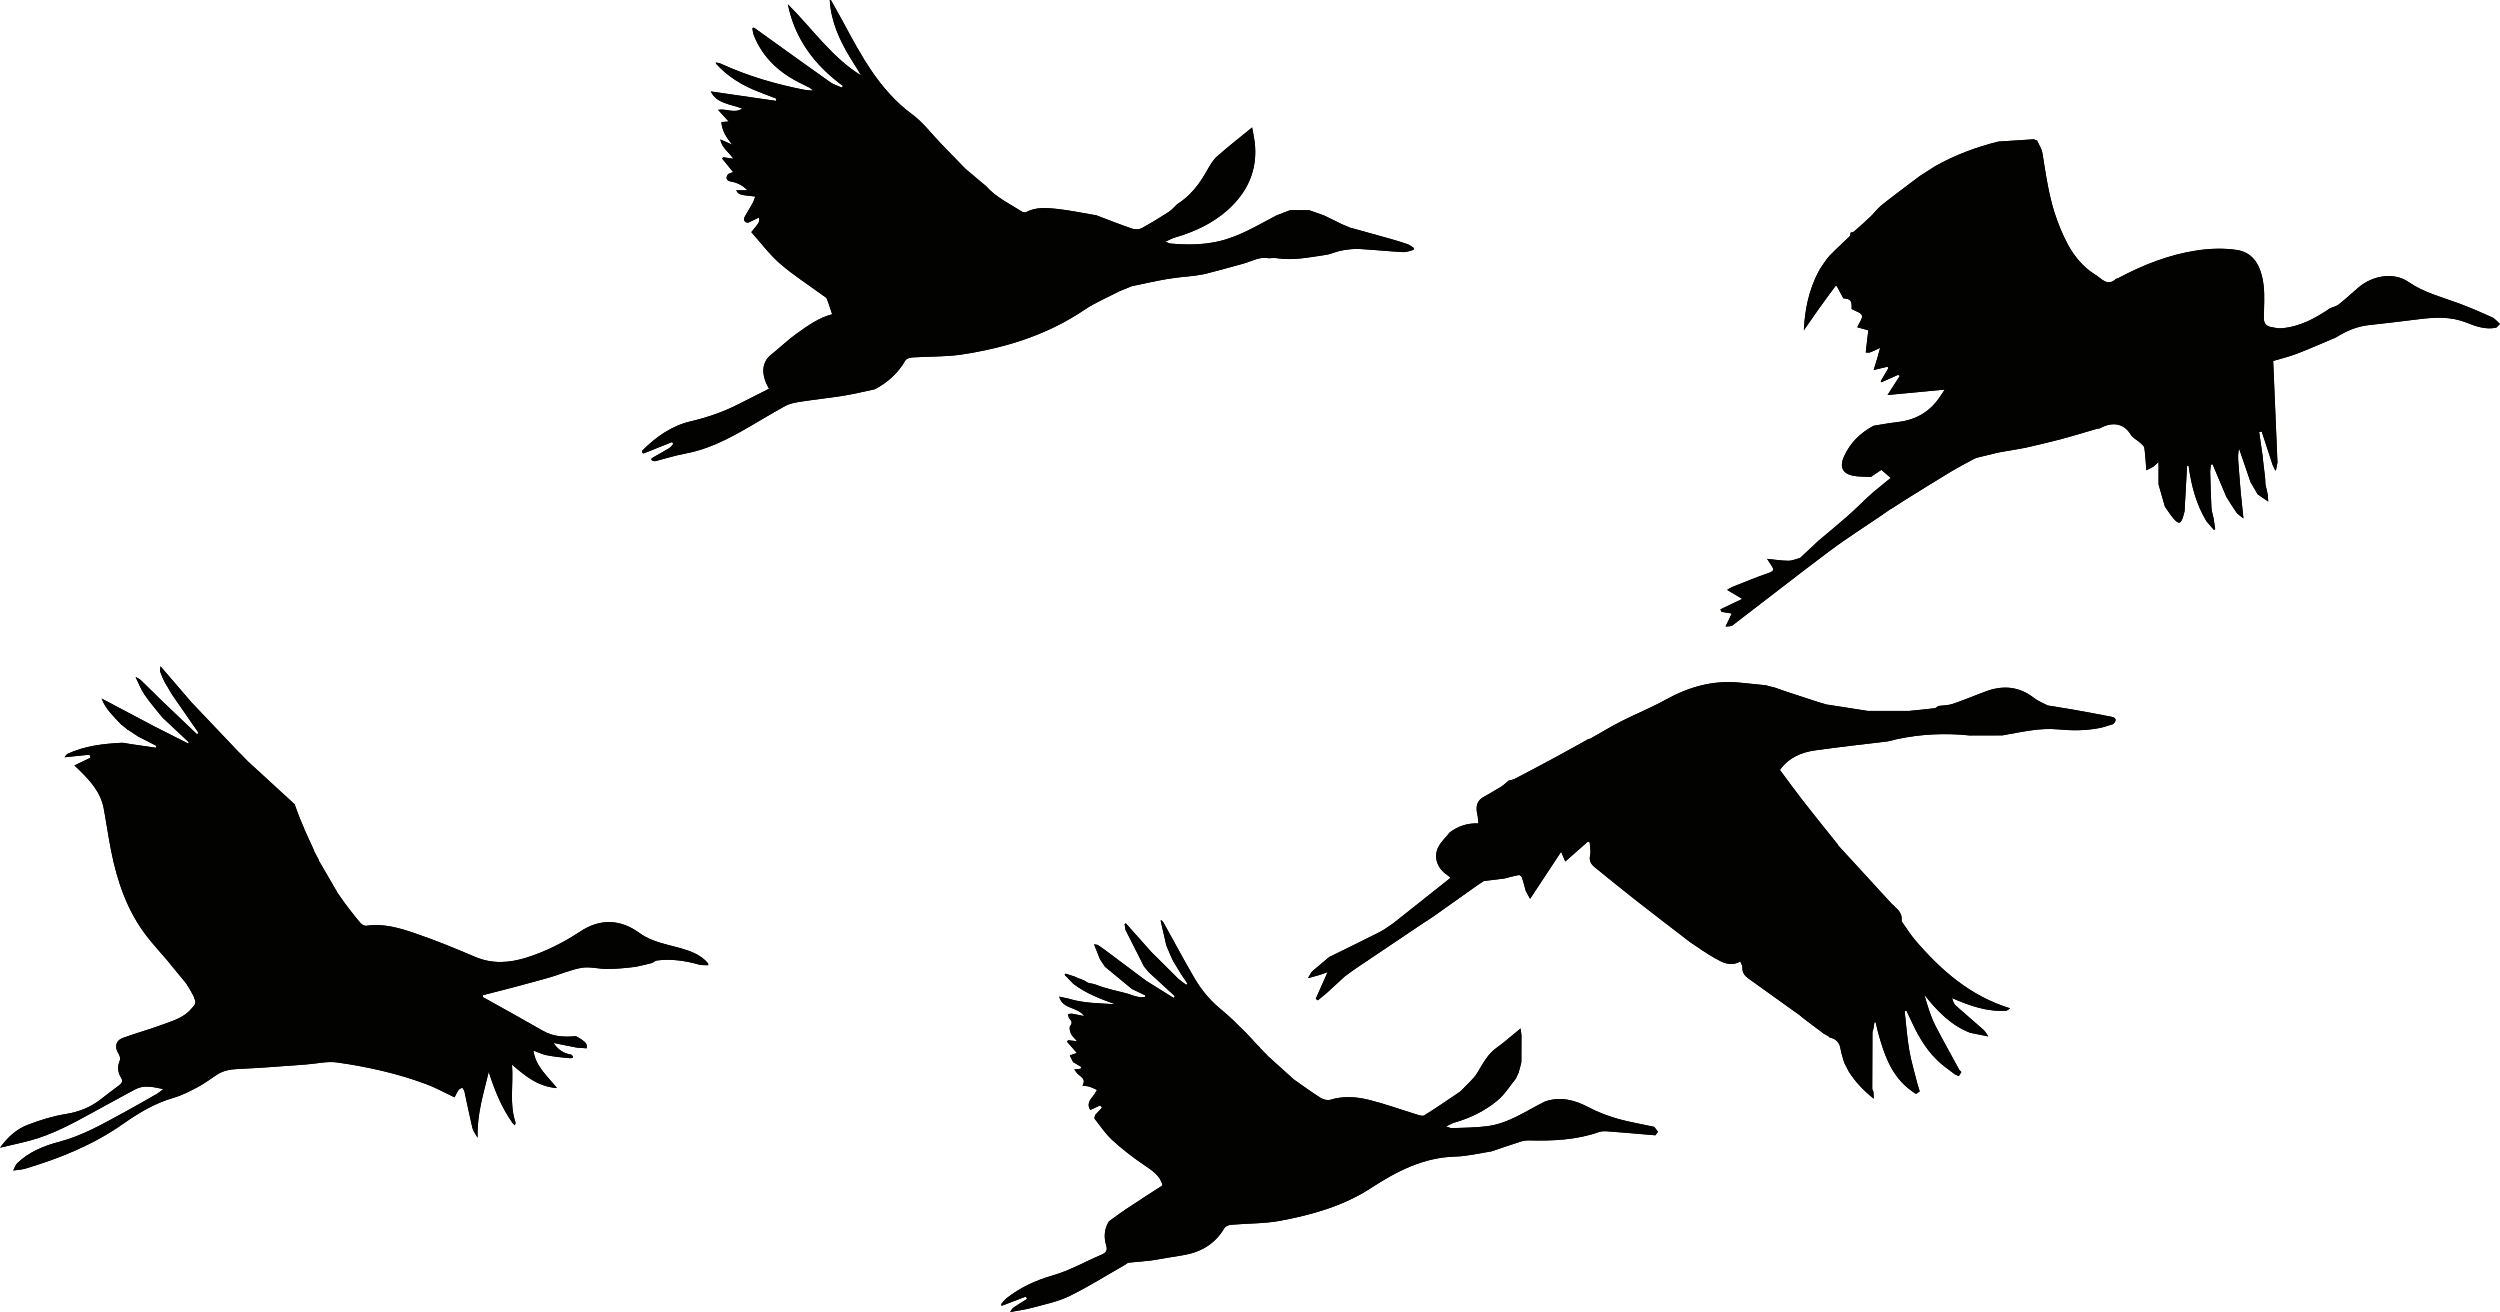
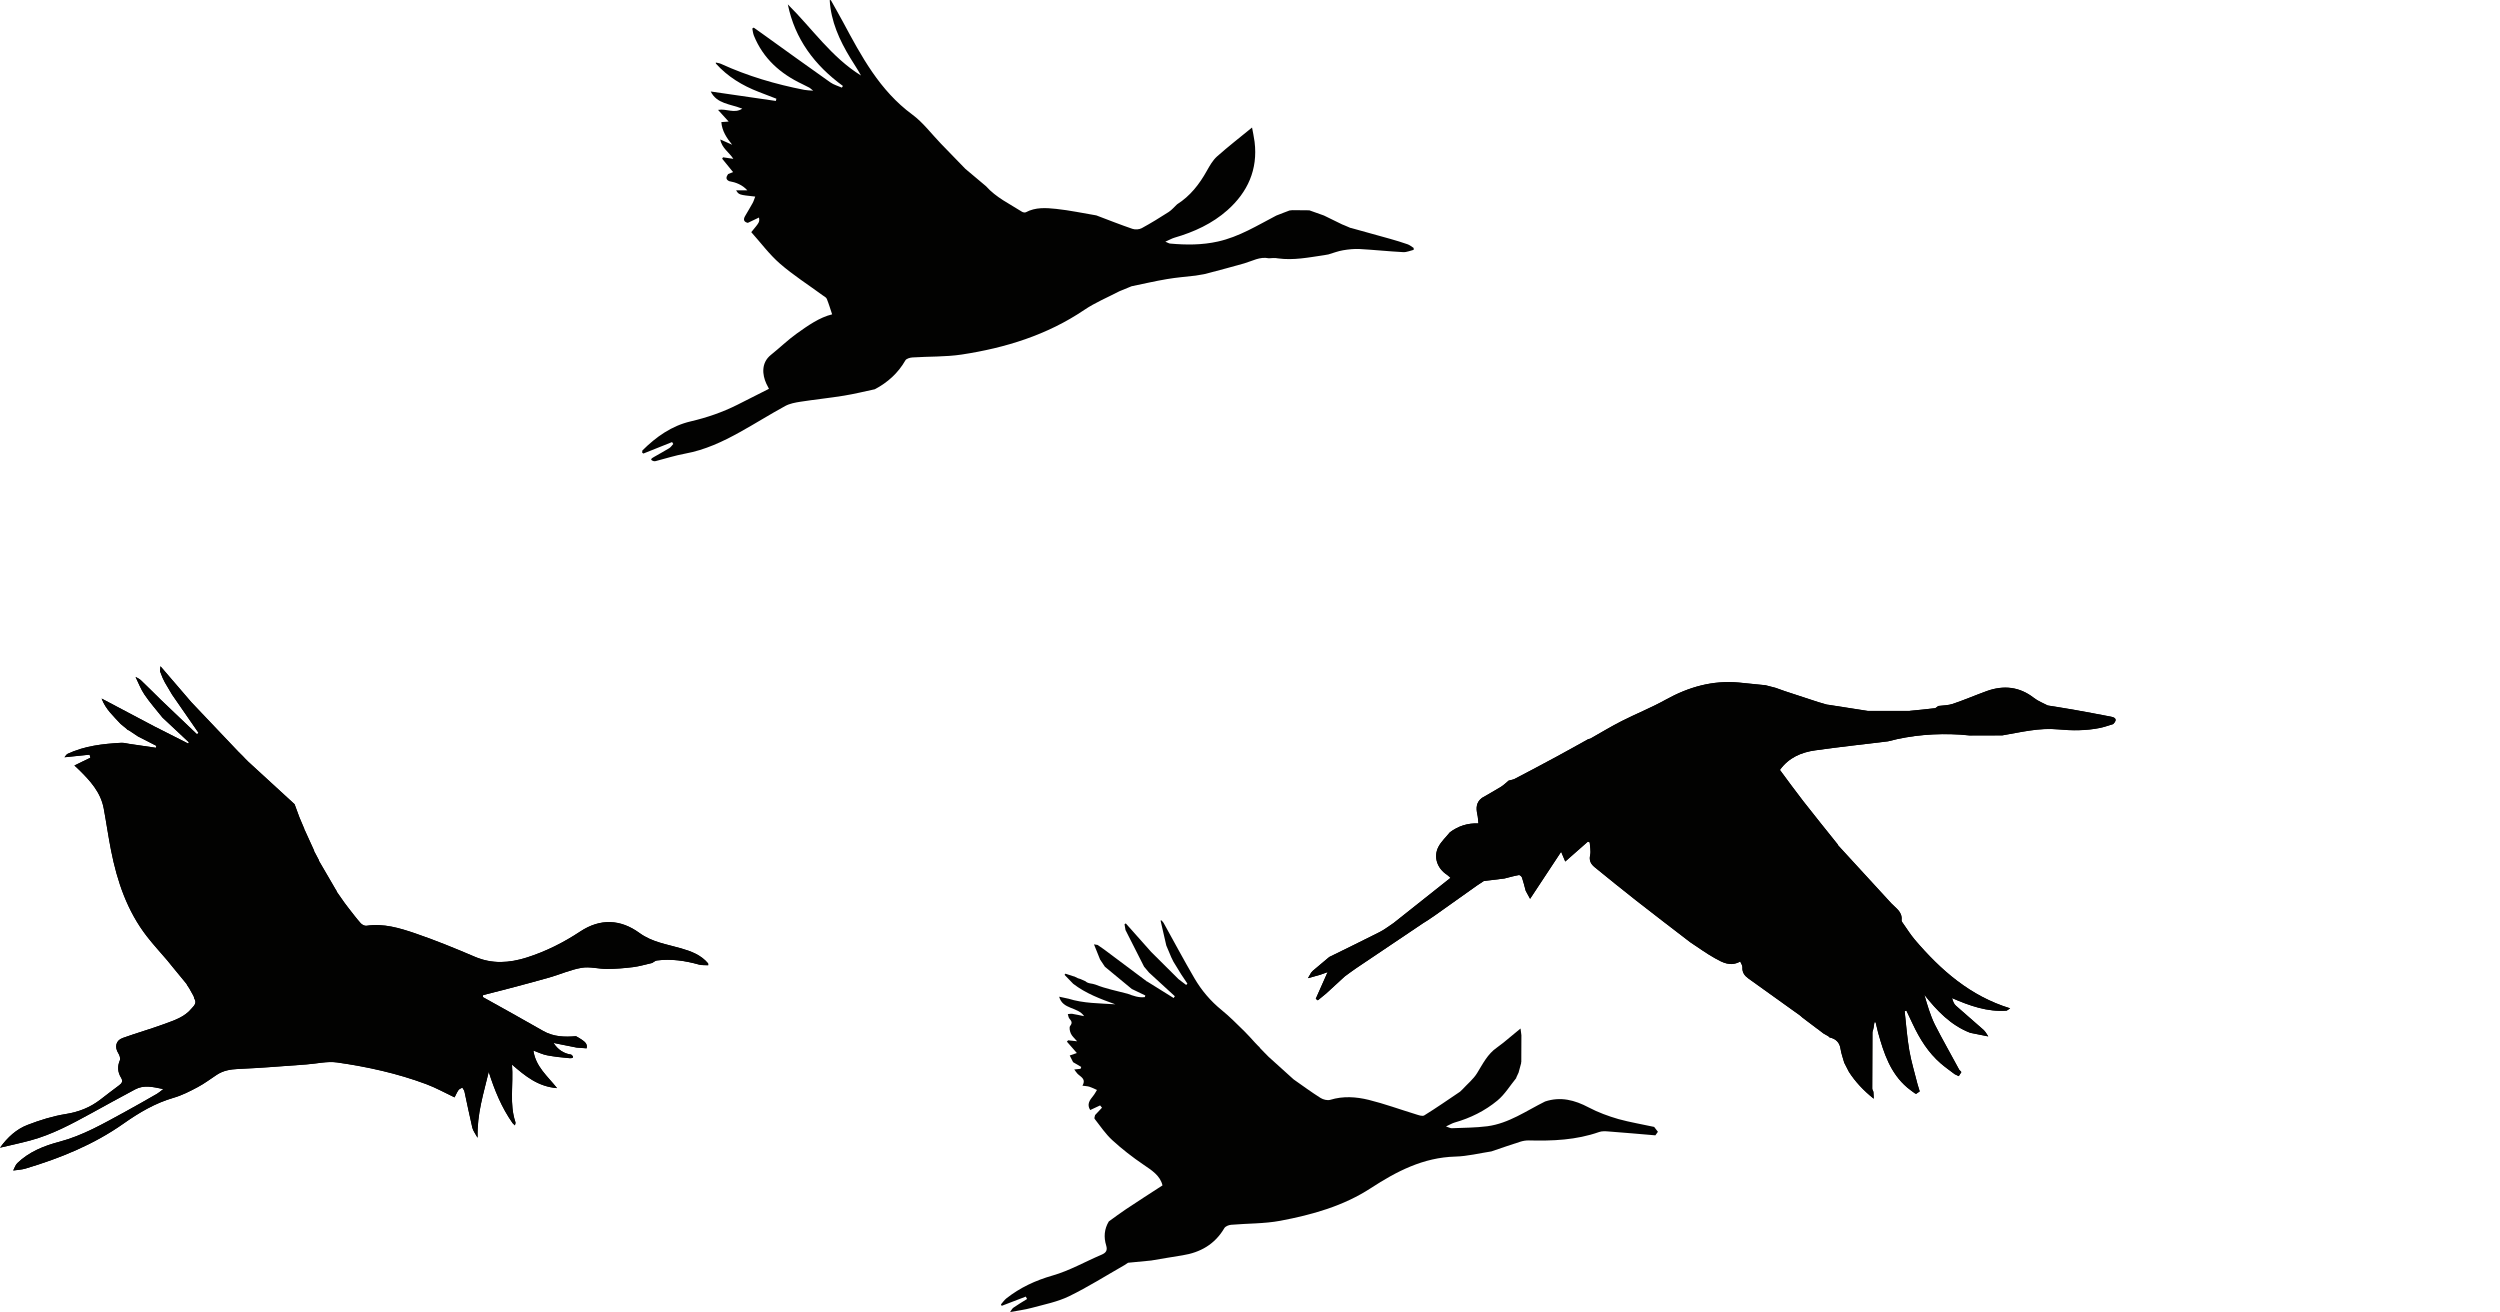
<svg xmlns="http://www.w3.org/2000/svg" height="2581.6" preserveAspectRatio="xMidYMid meet" version="1.0" viewBox="81.0 593.6 4919.0 2581.6" width="4919.0" zoomAndPan="magnify">
  <g fill="#020201" id="change1_1">
    <path d="M3935.8,2698.5c1.4,1.5,2.9,3.1,4.3,4.6c-1.7,2.7-3.4,5.3-5.1,8c-2.7-1.3-5.4-2.6-8.1-3.9 c-9.1-7-18.5-13.5-27.2-21c-24.9-21.5-41.7-48.8-55.5-78.2c-4.1-8.6-8.2-17.2-12.2-25.8c-1.2,0.4-2.3,0.8-3.5,1.1 c2.9,25.7,4.7,51.7,9.1,77.1c3.9,22.5,10.7,44.4,16.2,66.6c1.4,4.7,2.9,9.4,4.3,14.1c-2.3,1.6-4.6,3.2-6.9,4.8 c-0.5-0.5-1-0.7-1.7-0.4c-5.3-4-10.8-7.6-15.8-11.9c-33.4-28.4-46.2-67.9-57.4-108.1c-1.6-6.8-3.3-13.6-4.9-20.4 c-0.8,0-1.6,0-2.4,0c-0.6,3.7-1.1,7.4-1.7,11.1c-0.6,0.4-0.6,0.9-0.2,1.4c-0.7,2.6-2,5.3-2,7.9c-0.3,36.7-0.4,73.3-0.4,110 c0,2.1,1.5,4.3,2.3,6.4c0.2,3.7,0.4,7.5,0.7,13.6c-20.1-16.1-36-33-48.8-52.8c-3.1-6.1-6.3-12.2-9.4-18.3l-0.2-0.9 c-2.4-8.7-5.6-17.2-6.9-26c-1.7-11.9-8.5-19.8-21.6-22.6c-0.8-0.8-1.7-1.6-2.5-2.4c-3.1-1.8-6.2-3.6-9.4-5.3 c-3.4-2.6-6.8-5.2-10.2-7.8c-0.1-0.7-0.6-0.9-1.2-0.8c-9.9-7.5-19.8-15-29.8-22.5c-1.8-1.5-3.4-3.2-5.3-4.6 c-33.7-24.1-67.5-48.2-101.1-72.4c-7.4-5.3-12.7-11.9-12-22.2c0.2-3.6-2.7-7.5-4.3-11.4c-19.3,10.8-34.9,1.8-49.5-6.3 c-17-9.4-32.7-21-49-31.7c-35.5-27.3-71.1-54.4-106.3-82c-27.4-21.5-54.4-43.4-81.4-65.4c-7.5-6.1-11.6-13-9.1-23.9 c1.8-7.9-0.4-16.7-0.9-25.1c-1.2-0.5-2.4-1-3.6-1.5c-14.7,13-29.4,25.9-44.5,39.2c-2.4-5.6-4.5-10.7-8.1-19.2 c-21.7,32.8-41.4,62.7-61.1,92.6c-3-5.5-5.8-10.7-8.6-15.8c-2.4-8.7-4.4-17.5-7.3-26c-0.7-2.2-4.3-5.3-6-5 c-9.6,1.7-19.1,4.4-28.6,6.8l-0.9,0.1c-13.2,1.6-26.4,3.2-39.6,4.8c-4.6,3.1-9.3,6-13.9,9.2c-27.3,19.3-54.5,38.7-81.8,58.1l0,0 c-4.9,3.3-9.8,6.6-14.7,10c-3,1.9-6.1,3.7-9.1,5.7c-44,29.6-88.1,59.1-132,88.8c-7.6,5.1-14.8,10.7-22.2,16 c-12.2,11.2-24.4,22.5-36.7,33.7c-5.4,4.4-10.9,8.9-16.3,13.3c-1.3-1-2.7-2-4-3c7.6-17,15.1-33.9,23.4-52.6 c-6.2,2.2-10.8,4.1-15.6,5.6c-7.7,2.3-15.5,4.3-23.2,6.4c1.6-2.7,3.2-5.4,4.8-8.1l0.6-0.5c0,0-0.2-0.8-0.2-0.8 c0.9-1.1,1.8-2.2,2.8-3.3c0.6-0.7,1.3-1.4,1.9-2c10.7-9,21.3-17.9,32-26.9c33-16.3,66.2-32.3,99-49c9.8-5,18.6-11.9,27.8-18 c37-29.4,74.1-58.8,111.9-88.8c-3.9-3.4-5.2-4.8-6.8-5.9c-19.3-12.4-27.3-35-17.2-54.8c5.5-10.7,15-19.3,22.7-28.9 c16.4-12.2,34.9-18.4,56.2-17.4c-0.8-6.9-0.9-12.6-2.2-18c-2.8-12.5-2.2-23.7,9-32.2c12.6-7.3,25.3-14.4,37.7-22 c5.4-3.4,10-8,14.9-12.1c4-1.1,8.3-1.6,11.9-3.4c27.4-14.3,54.8-28.8,82-43.5c21.1-11.4,41.9-23.1,62.8-34.7 c1.5-0.4,3.1-0.5,4.4-1.2c20.4-11.5,40.4-23.7,61.3-34.3c28.6-14.5,58.5-26.4,86.5-42c45.2-25.1,92.5-38.6,144.3-33.8 c17.5,1.6,34.9,3.5,52.4,5.3l-0.1,0c6.5,1.7,12.9,3.3,19.4,5c6.3,2.2,12.5,4.6,18.9,6.7c22.5,7.4,45.1,14.8,67.7,22.2l0-0.1 c4.9,1.4,9.8,2.9,14.7,4.3c1.3,0.2,2.7,0.3,4,0.5c25.4,4,50.9,7.9,76.3,11.9c27.5,0,55.1,0,82.6,0l0.7-0.2 c16.2-1.6,32.5-3.1,48.7-5.1c2.4-0.3,4.5-2.9,6.7-4.4c9.6-1.3,19.8-1.1,28.8-4.2c22.5-7.6,44.3-17,66.6-25.1 c33.4-12,64.6-8.8,93.3,13.7c7.9,6.2,17.8,9.8,26.8,14.6c16.9,2.8,33.9,5.3,50.8,8.3c24.7,4.4,49.4,9.1,74,13.8 c10.7,2.1,11.1,7.4,3.9,14.5c-8.7,2.6-17.4,5.8-26.3,7.6c-27,5.4-54.3,5.4-81.6,2.8c-37.6-3.6-73.7,5.6-110.2,11.8 c-21.5,0-43.1,0.1-64.6,0.1c-6-0.5-11.9-1.2-17.9-1.6c-48.1-2.9-95.7,0.8-142.4,13.2c-47.6,5.8-95.3,11-142.9,17.7 c-27.5,3.8-52.2,14.2-69.8,38.6c15.3,20.6,30.3,41.3,46,61.5c22.3,28.6,45.1,56.7,67.7,85c0.3,0.7,0.5,1.5,1,2.1 c34.9,38.1,69.8,76.1,104.7,114.1c8.9,9.6,21.9,16.5,20,32.9c-0.3,2.3,2.1,5.1,3.7,7.4c7.4,10.5,14.2,21.4,22.4,31.1 c51.3,60.1,109.3,111.1,187.6,135c-2.5,1.6-4.7,3-6.8,4.5c-38.1,2.9-72.9-9.7-107.6-24.7c1.8,6.2,3.7,11.5,7.4,14.8 c18,16.2,36.6,31.7,54.6,47.8c3.8,3.4,6.3,8.5,9.3,12.8c-11.8-2.4-23.7-4.8-35.5-7.1c-38.3-14.8-65.3-43.4-90.3-74.9 c5.9,20.4,11.7,40.3,20.6,58.6C3903,2639.5,3919.9,2668.8,3935.8,2698.5z" />
    <path d="M395.8,1914.5c0.2-2.7,0.5-5.4,0.8-9.9c21,24.5,40.9,47.7,60.8,70.8c30.8,32.4,61.6,64.8,92.3,97.2 c2.9,2.9,5.9,5.8,8.9,8.8c3.6,3.7,7,7.7,10.9,11.2c30.3,27.9,60.6,55.7,91,83.5c3.2,8.6,6.4,17.2,9.5,25.8 c3.2,7.6,6.4,15.2,9.7,22.9l-0.3,0.7c0,0,0.6,0.4,0.6,0.4c6.3,13.9,12.7,27.8,19,41.7c-0.3,0.7-0.2,1.3,0.4,1.7 c3.1,5.8,6.1,11.6,9.2,17.4c-0.3,0.8-0.1,1.4,0.5,1.9c10.9,18.7,21.7,37.3,32.6,56c0,0,0-0.2,0-0.2c0.6,1,1.2,2.1,1.8,3.1 c0,0-0.1,0.7-0.1,0.7c4.7,6.7,9.3,13.3,14,20c0.6,0.8,1.2,1.7,1.8,2.5c2.5,3.3,4.9,6.6,7.4,9.8c7.9,10,15.5,20.3,24,29.8 c2.6,2.9,7.9,5.6,11.4,5c33.7-5.1,65.3,4.5,96.1,15c39.5,13.5,78.3,29.4,116.7,45.8c34.4,14.8,68,12.6,102.7,1.6 c37.6-12,72.2-29.4,105-51.1c39.5-26.1,79.2-24.3,116.6,2.9c24.9,18.1,53.8,22.1,81.8,30.2c20.1,5.8,39.4,13,53.3,29.7 c0.1,1.2,0.2,2.3,0.2,3.5c-6-0.4-12.4,0.3-18.1-1.3c-27.2-7.6-54.6-11.7-82.8-8.1c-3.4,0.4-6.4,3.3-9.6,5c0,0-0.1,0-0.1,0 c-12.4,2.8-24.7,6.5-37.2,8.1c-16.9,2.1-34,3.5-51.1,3.6c-16.7,0.1-33.9-5-50-2.3c-21.5,3.6-42.1,12.9-63.3,19 c-27.1,7.8-54.5,14.9-81.8,22.2c-16.2,4.3-32.6,8.3-48.9,12.5c-0.2,1.3-0.4,2.6-0.6,4c39.5,22.1,79.2,43.9,118.5,66.5 c20.5,11.8,42.3,12.4,64.8,10.5c3.6,2.1,7.3,4,10.6,6.3c6,4.2,12.5,8.4,10.3,17.5c-6.5-0.5-13.1-1-19.6-1.5 c-15.2-3-30.4-6-45.6-9.1c8.7,13.3,20.1,20.9,34.8,23c7.4,5.7,2,7.4-2.8,7c-15-1.3-30-2.9-44.7-5.7c-8.6-1.6-16.7-5.7-26.9-9.3 c4.7,31.9,27.4,49.8,46.6,73.9c-37.6-3.1-62.2-23.5-88.6-46.3c3,39.8-5.5,77,6.7,113.3c0.6,1.8-0.6,4.2-1,6.3 c-1.5-1.4-2.9-2.9-4.4-4.3c-21.7-30.7-35.7-65.1-47.1-101.1c-9.9,42-23.4,82.8-21.9,129.8c-4.6-8.5-9-13.9-10.4-20.1 c-5.6-23.5-10.2-47.2-15.4-70.8c-0.6-2.8-2.8-5.2-4.2-7.8c-2.6,1.6-6,2.5-7.6,4.8c-3.1,4.5-5.3,9.7-7.7,14.4 c-18.8-8.9-36.8-19-55.9-26.1c-56.6-21.1-115.5-34.1-175.1-42.6c-19.7-2.8-40.5,2.5-60.7,3.9c-44.7,3.2-89.4,7-134.2,8.9 c-15.4,0.7-29.2,3.1-42,11.5c-12.4,8.1-24.2,17.2-37.3,24.1c-15.3,8.2-31.1,16.3-47.7,21.1c-36.4,10.5-68.3,29.5-98.5,50.8 c-58.9,41.5-124.2,67.9-192.5,88.4c-7.9,2.4-16.3,2.7-24.5,3.9c2.7-4.9,4.3-10.8,8.1-14.5c23.1-22.3,52.4-34,82.4-41.9 c46.6-12.3,87.4-36.1,129-58.7c21.4-11.6,42.5-23.8,63.6-35.9c3.5-2,6.6-4.9,12.3-9.2c-20.7-4.3-38.2-8.6-55.3,0.5 c-28.8,15.3-57.4,31.1-86,46.8c-38.8,21.2-77.6,42.3-120.6,53.8c-19,5.1-38.2,9.2-59.4,14.2c15-20.8,32.5-36.5,54.2-44.8 c24.3-9.4,49.7-17.3,75.3-21.4c25.4-4.1,47.5-12.8,67.5-28.1c12.4-9.5,24.7-19.1,37.3-28.4c5.7-4.2,8-8.2,3.8-15 c-6.6-10.8-7.6-22.1-2.3-34.3c1.5-3.5-0.6-9.9-3-13.7c-7.8-12.2-5.1-25.3,8.5-30.1c27-9.7,54.5-17.5,81.4-27.4 c19.6-7.2,40.2-13.5,54.3-30.8c5.4-5.7,10.7-11.4,5-19.8c0,0,0.1,0.1,0.1,0.1c-0.2-0.8-0.4-1.7-0.6-2.5c-0.2-0.7-0.5-1.4-0.7-2.1 c-2.8-5-5.6-9.9-8.3-14.9c0,0,0.1,0.1,0.1,0.1c-1.7-2.6-3.4-5.2-5.2-7.8c0.3-0.7,0.1-1.2-0.6-1.5c-9.4-11.4-18.8-22.8-28.1-34.2 c0,0,0.1,0.1,0.1,0.1c-3.3-4.1-6.7-8.2-10-12.3c-13.2-15.5-27.1-30.5-39.6-46.6c-38.9-50-58.7-108.3-70.8-169.5 c-5.4-27.4-9.3-55.1-14.4-82.5c-5.9-32-26.7-54.7-48.9-76.4c-2.6-2.6-5.4-5-8.8-8.2c11.6-5.6,21.6-10.4,31.5-15.3c-0.5-2-1-4-1.6-6 c-16.5,1.7-32.9,3.4-49.4,5.1c2.1-2.3,3.7-5.6,6.3-6.8c33.3-15.5,69.1-19.6,105.2-21.6c5.3-0.3,10.7,1.4,16,2.1 c17.5,2.6,34.9,5.1,52.4,7.7c0.3-1.3,0.6-2.6,0.9-3.9c-12.1-6.2-24.3-12.4-36.4-18.6c0,0,0.2,0.1,0.2,0.1 c-6.3-4.2-12.7-8.5-19-12.7c0,0,0,0.7,0,0.7c-1-0.8-2-1.6-3.1-2.4c0,0,0.4,0,0.4,0c-4.1-3.4-8.3-6.7-12.4-10.1 c-13.6-15-29.3-28.5-37.5-50c36.4,19.2,70.6,37.3,104.8,55.4c3.3,1.6,6.6,3.2,9.9,4.9c0,0-0.1,0-0.1,0 c18.6,9.4,37.2,18.9,55.8,28.3c0.4-0.9,0.9-1.7,1.3-2.6c-17.3-16.2-34.7-32.5-52-48.7c-11.9-15-24.6-29.3-35.3-45.1 c-7.3-10.6-11.8-23.1-17.6-34.8c3.5,2.1,7.4,3.7,10.3,6.4c13.3,12.7,26.4,25.8,39.5,38.7c23.7,22.6,47.4,45.2,71.1,67.8 c1-1,2-1.9,3-2.9c-17.3-25-34.6-50-51.9-75c-4.7-8-9.5-16-14.2-24c0,0,0,0.1,0,0c-1.6-3.2-3.2-6.5-4.8-9.7c0,0,0.1,0,0.1,0 C399.2,1922.8,397.5,1918.7,395.8,1914.5z" />
-     <path d="M4999.8,1231.1c-2.4,2.4-4.7,4.8-7.1,7.2c-21.1,4.6-40.7-2.7-59.4-10.1c-31.2-12.3-62.5-10.3-94.4-6.3 c-32.5,4.1-65.1,7.9-97.6,11.5c-23.5,2.6-44.4,11.8-64.2,24.2c-25.3,10.6-50.3,21.8-75.9,31.7c-15.5,6-31.7,9.8-47.6,14.6 c2.7,65.2,5.6,132.5,8.4,199.7c-1,5.4-2.1,10.8-3.1,16.2c-0.6-0.7-1.3-1.3-1.9-2c-1.5-3.2-3.1-6.5-4.6-9.7c0,0,0.1,0.1,0.1,0.1 c-7.1-21.8-14.2-43.6-21.4-65.4c-1.7,0.3-3.4,0.7-5.1,1c2.4,16.6,4.8,33.2,7.2,49.8c0.1,1.6,0.2,3.3,0.3,4.9 c1.4,12.2,2.9,24.3,4.3,36.5c0.2,3.9,0.4,7.8,0.5,11.7c1.4,6,2.8,11.9,4.1,17.9l-0.2,0.8c0,0,0.6,0.6,0.6,0.6 c0.4,4.9,0.7,9.7,1.1,14.6c-6.9-4.8-13.9-9.6-20.8-14.3c-4.7-8.1-9.4-16.2-14.2-24.4c0,0,0.1,0.1,0.1,0.1 c-7.5-22-15.1-44.1-22.6-66.1c-2.3,10.1-2,19.2-1.3,28.3c1.4,19.1,3,38.1,4.5,57.2c1.7,16.2,3.4,32.4,5.5,52.4 c-6.2-5.2-11-8-13.9-12c-7.1-10-13.3-20.5-19.9-30.9c-8.9-21.2-17.8-42.5-26.8-63.7c-1.2,0.3-2.3,0.5-3.5,0.8 c-0.5,5.4-1.5,10.9-1.3,16.3c0.6,22.8,1.2,45.7,2.4,68.5c0.4,6.9,2.8,13.8,4.2,20.7c1.1,7.1,2.1,14.3,3.2,21.4 c-0.9,0.5-1.7,1-2.6,1.4c-4.9-5.7-9.8-11.5-14.7-17.2c-20.1-33.5-29.9-70.7-35-109.4c-1,0.3-2.1,0.7-3.1,1 c-1.6,29.7-3.3,59.5-4.9,89.2c-0.9,3.5-1.8,6.9-2.8,10.3c-4.5,14.5-8.6,15.6-18.8,3.8c-6.4-7.4-11.5-15.9-17.2-23.9 c0,0,0.1,0.1,0.1,0.1c-4.1-14.4-8.2-28.9-12.4-43.3c0-14.1,0-28.3,0-44.2c-4.2,3.8-7,6.4-9.9,9c-4.2,2.2-8.5,4.4-14.1,7.4 c-1.3-16.2-2-30.2-3.9-44c-0.5-3.7-4.9-7.2-8.1-10.1c-6.1-5.6-14.7-9.4-18.7-16.1c-14.7-24.5-39.1-24.7-60.8-12.4 c-2.7,0.5-5.4,0.8-8,1.5c-22.8,6.6-45.5,13.7-68.4,19.8c-23.4,6.2-47,11.4-70.5,17c-17.6,3.1-35.1,6.1-52.7,9.2 c-13.2,3.2-26.3,6.4-39.5,9.6l-0.1,0c-2.6,0.8-5.3,1.3-7.6,2.6c-16.2,8.8-32.6,17.3-48.4,26.8c-31.1,18.7-61.8,38.1-92.7,57.2 c-7.5,4.9-15,9.8-22.5,14.7c-0.7-0.3-1.2-0.1-1.5,0.5c-6.6,4.6-13.2,9.2-19.9,13.8l0.2-0.2c-33.4,22.8-67.7,44.5-100,68.7 c-64.3,48.2-127.4,97.8-191.3,146.5c-3.2,2.4-8.9,1.6-13.5,2.3c3.8-8.1,7.6-16.2,12.1-25.7c-8.4-1.3-14.2-2.2-20-3.1 c-0.8-1.7-1.6-3.4-2.4-5c13.6-6.5,27.1-12.9,43.1-20.6c-11.4-6.8-20.1-12-29.8-17.7c3.5-2,6.3-4.2,9.5-5.5 c24.3-9.6,48.5-19.7,73.2-28.2c9.3-3.2,9.5-6.6,5-13.5c-2.7-4-5.3-8-9.1-13.9c15.9,1.6,28.9,3.8,42,3.8c7.7,0,15.3-3.6,23-5.6 c12-11.2,24-22.4,35.9-33.6c19.2-16.2,38.6-32.1,57.4-48.6c13.1-11.5,25.5-23.9,38.2-35.9c4.3-3.9,8.6-7.7,12.9-11.6 c11.3-9.3,22.6-18.6,33.9-27.8c-6.8-5.8-12.3-10.5-18.4-15.8c-6.5,4.4-13.6,9.1-20.6,13.8c-12.1-0.7-24.5,0.1-36.2-2.5 c-20.6-4.6-25.4-18.1-16.9-37.2c12.2-27.5,32.4-46.8,58.3-60.8c15.2-2.4,30.4-5.4,45.7-7c34.4-3.7,62.4-18.3,82.6-46.7 c4.2-5.9,8.1-12.1,11.8-17.6c-38.1,3.6-74.8,7.1-112.6,10.7c9.2-14.3,16.7-25.8,24.1-37.4c-1.1-0.8-2.1-1.6-3.2-2.4 c-11,4.9-22,9.8-33,14.7c-0.4-0.7-0.9-1.4-1.3-2c5.1-8.6,10.2-17.3,15.2-25.9c-0.6-0.9-1.3-1.8-1.9-2.7c-8.1,1.9-16.2,3.9-27.2,6.5 c2.7-8.7,4.9-15.2,6.8-21.9c1.9-6.6,3.6-13.2,6-21.7c-8.3,3.8-13.9,6.8-19.8,8.9c-2.5,0.9-5.7,0.3-8.5,0.3c0.2-2.4,0.4-4.8,0.7-7.2 c1.5-12.7,3-25.4,4.3-36.5c-9.7-2.7-16.5-4.6-21.7-6c3.9-9,10.9-17.5,9.1-23.3c-1.7-5.5-12.6-8.2-20.3-12.6 c0.8-16.4-1.5-19.8-16.2-21c-4.3-8-8.6-16-13-24.2c-0.7,0.1-2.4-0.1-3,0.6c-11.2,15.2-22.5,30.4-33.4,45.7 c-9.6,13.5-19,27.2-28.4,40.8c2-40.3,9.8-79.2,28.8-115.3c0.6-0.9,1.2-1.7,1.8-2.6c0.3-0.8,0.6-1.6,0.9-2.4 c6.3-8.8,11.8-18.5,19.2-26.4c12.5-13.2,26.3-25.2,39.3-38c1.6-1.6,1.5-5,2.2-7.6c2.2-0.6,5-0.6,6.5-2 c11.1-9.7,22.1-19.4,32.7-29.6c7.2-6.8,13-15.2,20.6-21.4c16.4-13.4,33.5-25.9,50.3-38.8c8.7-6.5,17.3-13,26-19.5 c9.9-6.3,19.7-12.7,29.6-19c39.2-22.2,81.1-37.8,124.8-48.7c23.3-1.5,46.6-3,69.9-4.5c2.1,0.9,4.2,1.7,6.4,2.6 c3.6,8.2,9,16,10.4,24.5c7.3,44.7,13.2,89.8,29.1,132.5c15.7,42.2,35.4,82.4,75.6,107.2c11.7,7.2,23.4,23.8,40.2,7.8 c1.5-0.5,3-0.8,4.4-1.5c48.8-26,100-46.2,154.8-54.4c25.8-3.9,53-4.8,78.7-0.9c30.7,4.6,47.7,28.8,52.5,70.2 c2.4,20.9,0.5,42.3,0.4,63.5c-0.1,9.2,3.6,15.7,12.8,17.6c7.3,1.5,14.9,3.3,22.2,2.7c36-2.9,66.5-19.6,95.6-39.5 c5.6-2.4,12.1-3.7,16.8-7.4c13.2-10.4,25.5-21.8,38.2-32.8c28.1-24.2,69.9-31.5,99.2-11.3c30.9,21.3,65.8,29.7,99.6,42.3 c21.6,8.1,42.8,17.1,63.8,26.7C4989.8,1220.4,4994.5,1226.5,4999.8,1231.1z" />
    <path d="M3335.7,2810.9c2.5,3.2,4.9,6.4,7.4,9.6c-1.7,2.3-3.4,4.6-5,7c-30.6-2.6-61.2-5.3-91.8-7.6 c-6.3-0.5-13.2-1-19,1.1c-44.9,15.8-91.3,17.7-138.2,16.5c-5.4-0.1-11.1,0.8-16.3,2.4c-19.2,6.1-38.2,12.7-57.3,19.2 c-23.7,3.6-47.3,9.6-71.1,10.2c-62.9,1.7-115.6,29.1-166.2,62.1c-54.4,35.4-115.5,52.4-178.1,64.2c-31.6,5.9-64.5,5.1-96.8,7.9 c-4.7,0.4-11.2,3-13.3,6.6c-18.7,31.8-47.1,47.9-82.5,53.5c-20.5,3.2-41,6.8-61.5,10.2c-15.2,1.5-30.4,3-45.5,4.4 c0,0,0.2-0.1,0.2-0.1c-2.4,1.6-4.8,3.2-7.3,4.8c-36.3,20.7-71.7,43.1-109.1,61.3c-22.7,11-48.4,16-73,22.7 c-14,3.8-28.5,5.6-42.8,8.3c2.2-3,3.7-6.7,6.6-8.7c8.7-6.1,17.8-11.4,26.8-17c-0.9-1.6-1.7-3.1-2.6-4.7 c-15.8,6.1-31.6,12.1-47.4,18.2c-0.5-1-1-1.9-1.4-2.9c3.5-3.9,6.5-8.5,10.5-11.7c27.2-21.4,57.3-35.4,91.1-45.1 c33.3-9.5,64.1-27.3,96.2-40.9c8.9-3.8,12.2-8.4,9.2-18.3c-5-16.2-3.8-32.3,5.2-47.2c11.2-8,22.2-16.4,33.7-24 c23.9-15.9,47.9-31.4,71.9-46.9c-4.3-19-20.7-29.5-37.5-40.9c-21.4-14.5-42.1-30.6-61.1-48c-13.4-12.2-23.7-27.8-35-42.2 c-1-1.3,0.6-4.8,1-7.3c4.5-4.8,9.1-9.6,13.6-14.5c-1.2-1.5-2.4-3-3.7-4.5c-6.5,3-13,6.1-19.5,9.1c-7.1-11.2-1.1-19.4,5.8-27.8 c2.9-3.5,5-7.7,7.5-11.7c-4.9-2.2-9.7-4.7-14.8-6.3c-3.9-1.3-8.3-1.3-13.8-2.1c7.7-13.6-3.5-17.2-9.7-23.5 c-2.4-2.5-4.3-5.6-6.4-8.4c4.1-0.4,8.2-0.9,12.4-1.3c0.4-1.2,0.8-2.5,1.3-3.7c-5.3-3.1-10.6-6.3-16-9.4c0,0,0,0,0,0 c-2.1-4.2-4.2-8.4-6.6-13.1c5.2-1.8,9.4-3.3,14-4.9c-7-8-13.3-15.2-19.6-22.4c0.8-0.9,1.6-1.7,2.5-2.6c5.3,0.6,10.6,1.1,17.6,1.9 c-4.9-5.8-9.8-9.8-12.2-15c-2.1-4.5-3.8-12.2-1.4-15.2c5-6.4,2.5-9.6-1.5-14.3c-1.9-2.2-2.2-5.9-3.2-8.9c2.9-0.2,6-1,8.8-0.6 c7.8,1.3,15.5,3.1,23.3,4.6c-12.4-18.7-42.2-12.6-49.1-38.3c6.9,1.5,12.3,2.6,17.6,3.8l0.2,0c30.2,9.5,61.5,9.1,92.7,11.2 c-29.4-10.6-58.1-21.3-82.9-40.4l0,0c-5.7-5.9-11.4-11.7-17-17.6c0.6-0.8,1.1-1.5,1.7-2.3c5.1,1.7,10.2,3.4,15.3,5 c0.8,0.2,1.6,0.4,2.4,0.6c2.3,1.1,4.6,2.2,6.9,3.4c1.6,0.5,3.3,1,4.9,1.5c3.3,1.5,6.6,2.9,9.9,4.4c5.4,5.2,13.2,4,19.7,6.6 c20.2,8.2,42.1,12.3,63.3,18c11,4.1,22.1,8.2,33.9,6.6c0.3-1.1,0.6-2.2,0.9-3.2c-8.9-4.3-17.7-8.5-26.6-12.8 c-17.6-14.6-35.3-29.2-52.9-43.7c-3.2-4.8-6.4-9.6-9.6-14.4l0-0.1c-3.8-9.4-7.6-18.9-11.9-29.6c3.5,0.6,5.4,0.9,7.2,1.2 c4.4,3.1,8.8,6.1,13.2,9.2c25.8,19.3,51.6,38.6,77.4,57.9c1.9,1.4,3.8,2.8,5.7,4.2l0.3,0.7l0.8-0.1c17.4,10.8,34.7,21.7,52.1,32.5 c0.8-1.2,1.6-2.3,2.4-3.5c-16.9-15.5-33.9-31-50.8-46.6c-2-2.3-4-4.7-5.9-7c-1.3-1.5-2.5-3-3.8-4.5c-12.2-24.1-24.4-48.1-36.6-72.2 c-0.6-3.8-1.2-7.6-1.9-11.4c0.8-0.5,1.6-1.1,2.5-1.6c16.7,18.7,33.3,37.5,50,56.2c17.8,17.7,35.7,35.4,53.5,53.2l-0.1,0 c5.1,3.9,10.3,7.8,15.4,11.7c0.8-0.9,1.6-1.7,2.4-2.6c-4.2-6.3-8.5-12.7-12.7-19l0.1,0.1c-4.9-8-9.8-16-14.7-24l0,0.1 c-1.6-3.3-3.2-6.5-4.8-9.8l0.1,0.1c-3.2-7.5-6.4-15-9.5-22.5c-3.8-16.4-7.5-32.8-11.3-49.2c0.7,0,1.4-0.1,2.1-0.1 c1.3,1.6,2.6,3.1,3.9,4.7c0,0-0.1-0.1-0.1-0.1c20.2,36.4,39.8,73.2,60.8,109.2c14,23.9,31.7,44.8,53.5,62.5 c15.8,12.8,30,27.4,44.6,41.6c7.4,7.2,14.2,15.1,21.2,22.7c1,1,2,2.1,3,3.1c0.6,0.6,1.1,1.2,1.7,1.8c1,1,2,2,3,3l-0.3-0.6 c0.8,1,1.7,2.1,2.5,3.1c0,0-0.5-0.2-0.5-0.2c1.2,1.2,2.5,2.5,3.7,3.7l0.1,0.1c1.6,1.6,3.1,3.2,4.7,4.9l0,0c3.2,3.2,6.4,6.5,9.6,9.7 l0-0.1c16.1,14.5,32.2,29,48.3,43.6c17.6,12.3,34.9,25.1,53,36.5c5.2,3.3,13.6,5.4,19.2,3.7c25.4-7.8,51-5.9,75.6,0.1 c31.1,7.7,61.4,18.8,92.2,28.2c5.5,1.7,13.2,4.7,17,2.4c24-14.8,47.1-31,70.5-46.7c1.7-1.6,3.3-3.2,5-4.8c0,0,0,0,0,0 c9.6-10.5,21.2-19.8,28.5-31.7c11.3-18.3,20.6-37.6,38.9-50.2l0,0c4.2-3.2,8.5-6.4,12.7-9.6c11-9,21.9-18.1,33.9-28 c0.7,5.6,1.2,9.5,1.7,13.3c-0.1,17.6-0.1,35.3-0.2,52.9c-0.6,0.6-0.7,1.2-0.3,1.9c-1.6,5.9-3.2,11.8-4.8,17.7l-0.1,0.6 c-1.4,2.9-2.7,5.9-4.1,8.8c-0.6,0.6-0.7,1.3-0.5,2.1c-12.3,15-22.6,32.3-37.2,44.4c-24.5,20.3-53.2,34.5-84.2,43.3 c-4.9,1.4-9.5,4.3-17,7.7c6,1.9,8.6,3.6,11.1,3.5c23.5-1,47.1-0.9,70.3-3.9c42.2-5.6,76.6-30.4,113.6-48.7 c30.5-10.1,58.2-2.9,85.8,11.7c18.4,9.7,38.5,17.1,58.5,22.9C3288.2,2801.8,3312.1,2805.7,3335.7,2810.9z" />
    <path d="M2577.5,1101.8c-17.6-3.7-32.4,5.4-48.3,10c-23.1,6.7-46.5,12.7-69.7,18.9c-3.2,0.8-6.3,1.6-9.5,2.4 c-5.5,0.9-11.1,1.9-16.6,2.8c-18.9,2.2-37.9,3.7-56.6,6.9c-23.2,3.9-46.1,9.3-69.2,14c-8,3.3-16,6.5-23.9,9.8 c-23.2,12.1-47.7,22.2-69.3,36.8c-73.3,49.5-155.2,74.7-241.2,87.8c-31.8,4.8-64.5,3.6-96.8,5.7c-4.9,0.3-12,2.3-14,5.8 c-14.4,25.1-34.8,43.4-60.1,56.8c-20.2,4.3-40.3,9.3-60.7,12.6c-28.3,4.6-57,7.5-85.3,11.9c-10.4,1.6-21.4,3.6-30.4,8.5 c-30.1,16.4-59.2,34.8-89.2,51.4c-33.8,18.8-68.7,35.1-107.4,42.2c-19.7,3.6-39,9.8-58.4,14.8c-1,0.1-2.1,0.1-3.1,0.2 c-9.7-2.8-4.6-5.7,0-8.4c10-5.8,20.1-11.2,29.9-17.2c3.2-2,5.4-5.5,8-8.3c-0.8-1.3-1.6-2.5-2.3-3.8c-18.8,7.5-37.7,15.1-56.5,22.6 c-0.8-0.6-1.6-1.2-2.4-1.8c0.1-1.4,0.3-2.8,0.4-4.2c27-26.9,57.7-48.6,95.1-57.3c32.1-7.5,62.6-18,91.9-32.7 c20.5-10.3,41.1-20.7,62.1-31.4c-2.4-4.6-3.9-7.4-5.2-10.2c-7.8-17-10.7-40.8,9.1-56.6c17.2-13.7,33-29.2,50.9-42 c22.1-15.7,44.4-31.6,69.5-37.7c-3.5-10.5-6.5-20.7-10.5-30.5c-1.2-2.9-5.1-4.8-7.9-6.8c-28.2-20.7-57.9-39.6-84.3-62.5 c-20.9-18.2-37.7-41.1-56.4-61.9c16.5-19.9,16.5-19.9,15.2-28.8c-7.3,3.5-14.7,7-22,10.5c-8.2-1.9-9.2-6.7-5.4-13.3 c4.9-8.6,10.2-17,14.9-25.7c2.1-3.8,3.3-8.2,5.1-12.7c-32.1-3.5-32.2-3.5-37.6-12.3c7.5,0,14.8,0,22.1,0 c-10.1-11.1-22.5-15.7-35.9-18.1c-7.5-3.6-5.6-8.6-2-13.9c3-1.2,6.1-2.4,9.8-3.9c-7.6-9.4-14.6-17.9-21.5-26.4 c0.6-0.9,1.2-1.8,1.8-2.7c6.5,1,13,1.9,20.2,3c-8-12.7-22.6-20.8-25.7-38.1c9.2,4.1,16.3,7.3,23.4,10.4 c-11.1-13.7-20-27.3-21.3-44.6c5.2-0.4,9.3-0.6,14.4-1c-6.9-7.6-12.8-14.2-20.9-23c17-3,31.6,7.9,47.7-2.4 c-24-9.5-50.1-9.4-62.1-33.8c43.1,6.3,85.7,12.5,128.2,18.6c0.3-1.5,0.7-2.9,1-4.4c-11.6-4.5-23.1-9-34.7-13.4 c-32.2-12.4-61.1-29.9-84.4-55.8c0.1-0.7,0.1-1.3,0-2c3.4,0.9,7.1,1.2,10.3,2.7c52.4,24,107.3,40.1,163.7,51.1 c4.7,0.9,9.5,0.9,17.5,1.6c-4.5-3.6-5.9-5.1-7.6-6c-4.6-2.5-9.2-4.8-13.9-7c-43.1-20.4-76.8-50.2-95.1-95.2 c-1.8-4.4-2.2-9.4-3.2-14.1c0.9-0.6,1.9-1.2,2.8-1.8c5.4,3.8,10.8,7.6,16.2,11.5c44.8,32.2,89.5,64.5,134.6,96.3 c6.6,4.7,15,6.9,22.6,10.3c0.7-1.1,1.4-2.2,2.1-3.3c-55.6-40.6-94.5-92.2-108.4-160.5c47.7,47.2,85.7,103.9,144,140 c-6.5-12.1-14.2-23.1-21.1-34.6c-21.3-35.1-38.1-71.9-40.5-113.8c0.7,0,1.5,0,2.2,0c7.9,14.2,16.1,28.4,23.8,42.7 c36.3,67.7,72.2,135.1,136.4,182.4c21.3,15.7,37.7,37.9,56.3,57.2c16.1,16.6,32.1,33.1,48.2,49.7c13.6,11.4,27.1,22.8,40.7,34.2 c19.7,22.2,46.3,34.6,70.7,50.2c2,1.3,5.8,2,7.7,1c19.1-10.2,39.7-8.7,59.7-6.6c26.5,2.8,52.6,8.4,78.9,12.8 c23.7,9,47.2,18.3,71.2,26.5c5.3,1.8,13.1,1.3,18-1.3c18.2-9.9,35.9-20.8,53.3-32c6.1-4,11-10,16.4-15c25.9-16.4,43.9-39.6,58.6-66 c5.6-10,11.6-20.6,19.9-28.1c22.3-19.8,45.9-38.1,69-57c1.7,9.4,3.8,18.7,5,28.2c6.7,54.5-13.7,99.1-53.4,134.4 c-29.7,26.4-65.8,43-104.1,54.1c-5.2,1.5-9.9,4.3-18.1,7.9c5.7,2.4,7.4,3.6,9.2,3.7c31.6,2.9,63.1,3,94.3-4 c41.8-9.3,77.6-31.7,114.9-51.1c4.8-1.9,9.6-3.8,14.4-5.6c3.9-1.5,7.7-2.9,11.6-4.4c1-0.1,2-0.2,3-0.3c0.8-0.1,1.5-0.2,2.3-0.3 c11.2,0.1,22.4,0.2,33.6,0.3c9.6,3.4,19.2,6.8,28.7,10.2c12,5.9,24,11.7,36,17.6c1.5,0.6,3,1.2,4.5,1.8c3.4,1.5,6.9,3,10.3,4.4 l0.7,0.6l0.9-0.1c25.8,7.1,51.6,14.2,77.4,21.5c11.8,3.3,23.5,6.9,35,10.9c4.3,1.5,7.9,4.7,11.8,7.2c0,1.2,0,2.4,0,3.7 c-6.9,1.6-13.8,4.9-20.6,4.5c-28.5-1.5-56.8-4.5-85.3-6.1c-10.9-0.6-22.1,0.6-32.9,2.4c-9.6,1.6-19,5.2-28.4,8c0,0,0,0.1,0,0.1 c-3,0.5-6,1.1-9.1,1.6c-30.1,4.4-60,10.5-90.7,6.3C2589.5,1100.6,2583.4,1101.6,2577.5,1101.8z" />
    <path d="M3936,2698.3c1.4,1.5,2.9,3.1,4.3,4.6c-1.7,2.7-3.4,5.3-5.1,8c-2.7-1.3-5.4-2.6-8.1-3.9 c-9.1-7-18.5-13.5-27.2-21c-24.9-21.5-41.7-48.8-55.5-78.2c-4.1-8.6-8.2-17.2-12.2-25.8c-1.2,0.4-2.3,0.8-3.5,1.1 c2.9,25.7,4.7,51.7,9.1,77.1c3.9,22.5,10.7,44.4,16.2,66.6c1.4,4.7,2.9,9.4,4.3,14.1c-2.3,1.6-4.6,3.2-6.9,4.8 c-0.5-0.5-1-0.7-1.7-0.4c-5.3-4-10.8-7.6-15.8-11.9c-33.4-28.4-46.2-67.9-57.4-108.1c-1.6-6.8-3.3-13.6-4.9-20.4 c-0.8,0-1.6,0-2.4,0c-0.6,3.7-1.1,7.4-1.7,11.1c-0.6,0.4-0.6,0.9-0.2,1.4c-0.7,2.6-2,5.3-2,7.9c-0.3,36.7-0.4,73.3-0.4,110 c0,2.1,1.5,4.3,2.3,6.4c0.2,3.7,0.4,7.5,0.7,13.6c-20.1-16.1-36-33-48.8-52.8c-3.1-6.1-6.3-12.2-9.4-18.3l-0.2-0.9 c-2.4-8.7-5.6-17.2-6.9-26c-1.7-11.9-8.5-19.8-21.6-22.6c-0.8-0.8-1.7-1.6-2.5-2.4c-3.1-1.8-6.2-3.6-9.4-5.3 c-3.4-2.6-6.8-5.2-10.2-7.8c-0.1-0.7-0.6-0.9-1.2-0.8c-9.9-7.5-19.8-15-29.8-22.5c-1.8-1.5-3.4-3.2-5.3-4.6 c-33.7-24.1-67.5-48.2-101.1-72.4c-7.4-5.3-12.7-11.9-12-22.2c0.2-3.6-2.7-7.5-4.3-11.4c-19.3,10.8-34.9,1.8-49.5-6.3 c-17-9.4-32.7-21-49-31.7c-35.5-27.3-71.1-54.4-106.3-82c-27.4-21.5-54.4-43.4-81.4-65.4c-7.5-6.1-11.6-13-9.1-23.9 c1.8-7.9-0.4-16.7-0.9-25.1c-1.2-0.5-2.4-1-3.6-1.5c-14.7,13-29.4,25.9-44.5,39.2c-2.4-5.6-4.5-10.7-8.1-19.2 c-21.7,32.8-41.4,62.7-61.1,92.6c-3-5.5-5.8-10.7-8.6-15.8c-2.4-8.7-4.4-17.5-7.3-26c-0.7-2.2-4.3-5.3-6-5 c-9.6,1.7-19.1,4.4-28.6,6.8l-0.9,0.1c-13.2,1.6-26.4,3.2-39.6,4.8c-4.6,3.1-9.3,6-13.9,9.2c-27.3,19.3-54.5,38.7-81.8,58.1l0,0 c-4.9,3.3-9.8,6.6-14.7,10c-3,1.9-6.1,3.7-9.1,5.7c-44,29.6-88.1,59.1-132,88.8c-7.6,5.1-14.8,10.7-22.2,16 c-12.2,11.2-24.4,22.5-36.7,33.7c-5.4,4.4-10.9,8.9-16.3,13.3c-1.3-1-2.7-2-4-3c7.6-17,15.1-33.9,23.4-52.6 c-6.2,2.2-10.8,4.1-15.6,5.6c-7.7,2.3-15.5,4.3-23.2,6.4c1.6-2.7,3.2-5.4,4.8-8.1l0.6-0.5c0,0-0.2-0.8-0.2-0.8 c0.9-1.1,1.8-2.2,2.8-3.3c0.6-0.7,1.3-1.4,1.9-2c10.7-9,21.3-17.9,32-26.9c33-16.3,66.2-32.3,99-49c9.8-5,18.6-11.9,27.8-18 c37-29.4,74.1-58.8,111.9-88.8c-3.9-3.4-5.2-4.8-6.8-5.9c-19.3-12.4-27.3-35-17.2-54.8c5.5-10.7,15-19.3,22.7-28.9 c16.4-12.2,34.9-18.4,56.2-17.4c-0.8-6.9-0.9-12.6-2.2-18c-2.8-12.5-2.2-23.7,9-32.2c12.6-7.3,25.3-14.4,37.7-22 c5.4-3.4,10-8,14.9-12.1c4-1.1,8.3-1.6,11.9-3.4c27.4-14.3,54.8-28.8,82-43.5c21.1-11.4,41.9-23.1,62.8-34.7 c1.5-0.4,3.1-0.5,4.4-1.2c20.4-11.5,40.4-23.7,61.3-34.3c28.6-14.5,58.5-26.4,86.5-42c45.2-25.1,92.5-38.6,144.3-33.8 c17.5,1.6,34.9,3.5,52.4,5.3l-0.1,0c6.5,1.7,12.9,3.3,19.4,5c6.3,2.2,12.5,4.6,18.9,6.7c22.5,7.4,45.1,14.8,67.7,22.2l0-0.1 c4.9,1.4,9.8,2.9,14.7,4.3c1.3,0.2,2.7,0.3,4,0.5c25.4,4,50.9,7.9,76.3,11.9c27.5,0,55.1,0,82.6,0l0.7-0.2 c16.2-1.6,32.5-3.1,48.7-5.1c2.4-0.3,4.5-2.9,6.7-4.4c9.6-1.3,19.8-1.1,28.8-4.2c22.5-7.6,44.3-17,66.6-25.1 c33.4-12,64.6-8.8,93.3,13.7c7.9,6.2,17.8,9.8,26.8,14.6c16.9,2.8,33.9,5.3,50.8,8.3c24.7,4.4,49.4,9.1,74,13.8 c10.7,2.1,11.1,7.4,3.9,14.5c-8.7,2.6-17.4,5.8-26.3,7.6c-27,5.4-54.3,5.4-81.6,2.8c-37.6-3.6-73.7,5.6-110.2,11.8 c-21.5,0-43.1,0.1-64.6,0.1c-6-0.5-11.9-1.2-17.9-1.6c-48.1-2.9-95.7,0.8-142.4,13.2c-47.6,5.8-95.3,11-142.9,17.7 c-27.5,3.8-52.2,14.2-69.8,38.6c15.3,20.6,30.3,41.3,46,61.5c22.3,28.6,45.1,56.7,67.7,85c0.3,0.7,0.5,1.5,1,2.1 c34.9,38.1,69.8,76.1,104.7,114.1c8.9,9.6,21.9,16.5,20,32.9c-0.3,2.3,2.1,5.1,3.7,7.4c7.4,10.5,14.2,21.4,22.4,31.1 c51.3,60.1,109.3,111.1,187.6,135c-2.5,1.6-4.7,3-6.8,4.5c-38.1,2.9-72.9-9.7-107.6-24.7c1.8,6.2,3.7,11.5,7.4,14.8 c18,16.2,36.6,31.7,54.6,47.8c3.8,3.4,6.3,8.5,9.3,12.8c-11.8-2.4-23.7-4.8-35.5-7.1c-38.3-14.8-65.3-43.4-90.3-74.9 c5.9,20.4,11.7,40.3,20.6,58.6C3903.2,2639.3,3920.1,2668.6,3936,2698.3z" />
    <path d="M396,1914.3c0.2-2.7,0.5-5.4,0.8-9.9c21,24.5,40.9,47.7,60.8,70.8c30.8,32.4,61.6,64.8,92.3,97.2 c2.9,2.9,5.9,5.8,8.9,8.8c3.6,3.7,7,7.7,10.9,11.2c30.3,27.9,60.6,55.7,91,83.5c3.2,8.6,6.4,17.2,9.5,25.8 c3.2,7.6,6.4,15.2,9.7,22.9l-0.3,0.7c0,0,0.6,0.4,0.6,0.4c6.3,13.9,12.7,27.8,19,41.7c-0.3,0.7-0.2,1.3,0.4,1.7 c3.1,5.8,6.1,11.6,9.2,17.4c-0.3,0.8-0.1,1.4,0.5,1.9c10.9,18.7,21.7,37.3,32.6,56c0,0,0-0.2,0-0.2c0.6,1,1.2,2.1,1.8,3.1 c0,0-0.1,0.7-0.1,0.7c4.7,6.7,9.3,13.3,14,20c0.6,0.8,1.2,1.7,1.8,2.5c2.5,3.3,4.9,6.6,7.4,9.8c7.9,10,15.5,20.3,24,29.8 c2.6,2.9,7.9,5.6,11.4,5c33.7-5.1,65.3,4.5,96.1,15c39.5,13.5,78.3,29.4,116.7,45.8c34.4,14.8,68,12.6,102.7,1.6 c37.6-12,72.2-29.4,105-51.1c39.5-26.1,79.2-24.3,116.6,2.9c24.9,18.1,53.8,22.1,81.8,30.2c20.1,5.8,39.4,13,53.3,29.7 c0.1,1.2,0.2,2.3,0.2,3.5c-6-0.4-12.4,0.3-18.1-1.3c-27.2-7.6-54.6-11.7-82.8-8.1c-3.4,0.4-6.4,3.3-9.6,5c0,0-0.1,0-0.1,0 c-12.4,2.8-24.7,6.5-37.2,8.1c-16.9,2.1-34,3.5-51.1,3.6c-16.7,0.1-33.9-5-50-2.3c-21.5,3.6-42.1,12.9-63.3,19 c-27.1,7.8-54.5,14.9-81.8,22.2c-16.2,4.3-32.6,8.3-48.9,12.5c-0.2,1.3-0.4,2.6-0.6,4c39.5,22.1,79.2,43.9,118.5,66.5 c20.5,11.8,42.3,12.4,64.8,10.5c3.6,2.1,7.3,4,10.6,6.3c6,4.2,12.5,8.4,10.3,17.5c-6.5-0.5-13.1-1-19.6-1.5 c-15.2-3-30.4-6-45.6-9.1c8.7,13.3,20.1,20.9,34.8,23c7.4,5.7,2,7.4-2.8,7c-15-1.3-30-2.9-44.7-5.7c-8.6-1.6-16.7-5.7-26.9-9.3 c4.7,31.9,27.4,49.8,46.6,73.9c-37.6-3.1-62.2-23.5-88.6-46.3c3,39.8-5.5,77,6.7,113.3c0.6,1.8-0.6,4.2-1,6.3 c-1.5-1.4-2.9-2.9-4.4-4.3c-21.7-30.7-35.7-65.1-47.1-101.1c-9.9,42-23.4,82.8-21.9,129.8c-4.6-8.5-9-13.9-10.4-20.1 c-5.6-23.5-10.2-47.2-15.4-70.8c-0.6-2.8-2.8-5.2-4.2-7.8c-2.6,1.6-6,2.5-7.6,4.8c-3.1,4.5-5.3,9.7-7.7,14.4 c-18.8-8.9-36.8-19-55.9-26.1c-56.6-21.1-115.5-34.1-175.1-42.6c-19.7-2.8-40.5,2.5-60.7,3.9c-44.7,3.2-89.4,7-134.2,8.9 c-15.4,0.7-29.2,3.1-42,11.5c-12.4,8.1-24.2,17.2-37.3,24.1c-15.3,8.2-31.1,16.3-47.7,21.1c-36.4,10.5-68.3,29.5-98.5,50.8 c-58.9,41.5-124.2,67.9-192.5,88.4c-7.9,2.4-16.3,2.7-24.5,3.9c2.7-4.9,4.3-10.8,8.1-14.5c23.1-22.3,52.4-34,82.4-41.9 c46.6-12.3,87.4-36.1,129-58.7c21.4-11.6,42.5-23.8,63.6-35.9c3.5-2,6.6-4.9,12.3-9.2c-20.7-4.3-38.2-8.6-55.3,0.5 c-28.8,15.3-57.4,31.1-86,46.8c-38.8,21.2-77.6,42.3-120.6,53.8c-19,5.1-38.2,9.2-59.4,14.2c15-20.8,32.5-36.5,54.2-44.8 c24.3-9.4,49.7-17.3,75.3-21.4c25.4-4.1,47.5-12.8,67.5-28.1c12.4-9.5,24.7-19.1,37.3-28.4c5.7-4.2,8-8.2,3.8-15 c-6.6-10.8-7.6-22.1-2.3-34.3c1.5-3.5-0.6-9.9-3-13.7c-7.8-12.2-5.1-25.3,8.5-30.1c27-9.7,54.5-17.5,81.4-27.4 c19.6-7.2,40.2-13.5,54.3-30.8c5.4-5.7,10.7-11.4,5-19.8c0,0,0.1,0.1,0.1,0.1c-0.2-0.8-0.4-1.7-0.6-2.5c-0.2-0.7-0.5-1.4-0.7-2.1 c-2.8-5-5.6-9.9-8.3-14.9c0,0,0.1,0.1,0.1,0.1c-1.7-2.6-3.4-5.2-5.2-7.8c0.3-0.7,0.1-1.2-0.6-1.5c-9.4-11.4-18.8-22.8-28.1-34.2 c0,0,0.1,0.1,0.1,0.1c-3.3-4.1-6.7-8.2-10-12.3c-13.2-15.5-27.1-30.5-39.6-46.6c-38.9-50-58.7-108.3-70.8-169.5 c-5.4-27.4-9.3-55.1-14.4-82.5c-5.9-32-26.7-54.7-48.9-76.4c-2.6-2.6-5.4-5-8.8-8.2c11.6-5.6,21.6-10.4,31.5-15.3c-0.5-2-1-4-1.6-6 c-16.5,1.7-32.9,3.4-49.4,5.1c2.1-2.3,3.7-5.6,6.3-6.8c33.3-15.5,69.1-19.6,105.2-21.6c5.3-0.3,10.7,1.4,16,2.1 c17.5,2.6,34.9,5.1,52.4,7.7c0.3-1.3,0.6-2.6,0.9-3.9c-12.1-6.2-24.3-12.4-36.4-18.6c0,0,0.2,0.1,0.2,0.1 c-6.3-4.2-12.7-8.5-19-12.7c0,0,0,0.7,0,0.7c-1-0.8-2-1.6-3.1-2.4c0,0,0.4,0,0.4,0c-4.1-3.4-8.3-6.7-12.4-10.1 c-13.6-15-29.3-28.5-37.5-50c36.4,19.2,70.6,37.3,104.8,55.4c3.3,1.6,6.6,3.2,9.9,4.9c0,0-0.1,0-0.1,0 c18.6,9.4,37.2,18.9,55.8,28.3c0.4-0.9,0.9-1.7,1.3-2.6c-17.3-16.2-34.7-32.5-52-48.7c-11.9-15-24.6-29.3-35.3-45.1 c-7.3-10.6-11.8-23.1-17.6-34.8c3.5,2.1,7.4,3.7,10.3,6.4c13.3,12.7,26.4,25.8,39.5,38.7c23.7,22.6,47.4,45.2,71.1,67.8 c1-1,2-1.9,3-2.9c-17.3-25-34.6-50-51.9-75c-4.7-8-9.5-16-14.2-24c0,0,0,0.1,0,0c-1.6-3.2-3.2-6.5-4.8-9.7c0,0,0.1,0,0.1,0 C399.3,1922.6,397.7,1918.4,396,1914.3z" />
-     <path d="M5000,1230.9c-2.4,2.4-4.7,4.8-7.1,7.2c-21.1,4.6-40.7-2.7-59.4-10.1c-31.2-12.3-62.5-10.3-94.4-6.3 c-32.5,4.1-65.1,7.9-97.6,11.5c-23.5,2.6-44.4,11.8-64.2,24.2c-25.3,10.6-50.3,21.8-75.9,31.7c-15.5,6-31.7,9.8-47.6,14.6 c2.7,65.2,5.6,132.5,8.4,199.7c-1,5.4-2.1,10.8-3.1,16.2c-0.6-0.7-1.3-1.3-1.9-2c-1.5-3.2-3.1-6.5-4.6-9.7c0,0,0.1,0.1,0.1,0.1 c-7.1-21.8-14.2-43.6-21.4-65.4c-1.7,0.3-3.4,0.7-5.1,1c2.4,16.6,4.8,33.2,7.2,49.8c0.1,1.6,0.2,3.3,0.3,4.9 c1.4,12.2,2.9,24.3,4.3,36.5c0.2,3.9,0.4,7.8,0.5,11.7c1.4,6,2.8,11.9,4.1,17.9l-0.2,0.8c0,0,0.6,0.6,0.6,0.6 c0.4,4.9,0.7,9.7,1.1,14.6c-6.9-4.8-13.9-9.6-20.8-14.3c-4.7-8.1-9.4-16.2-14.2-24.4c0,0,0.1,0.1,0.1,0.1 c-7.5-22-15.1-44.1-22.6-66.1c-2.3,10.1-2,19.2-1.3,28.3c1.4,19.1,3,38.1,4.5,57.2c1.7,16.2,3.4,32.4,5.5,52.4 c-6.2-5.2-11-8-13.9-12c-7.1-10-13.3-20.5-19.9-30.9c-8.9-21.2-17.8-42.5-26.8-63.7c-1.2,0.3-2.3,0.5-3.5,0.8 c-0.5,5.4-1.5,10.9-1.3,16.3c0.6,22.8,1.2,45.7,2.4,68.5c0.4,6.9,2.8,13.8,4.2,20.7c1.1,7.1,2.1,14.3,3.2,21.4 c-0.9,0.5-1.7,1-2.6,1.4c-4.9-5.7-9.8-11.5-14.7-17.2c-20.1-33.5-29.9-70.7-35-109.4c-1,0.3-2.1,0.7-3.1,1 c-1.6,29.7-3.3,59.5-4.9,89.2c-0.9,3.5-1.8,6.9-2.8,10.3c-4.5,14.5-8.6,15.6-18.8,3.8c-6.4-7.4-11.5-15.9-17.2-23.9 c0,0,0.1,0.1,0.1,0.1c-4.1-14.4-8.2-28.9-12.4-43.3c0-14.1,0-28.3,0-44.2c-4.2,3.8-7,6.4-9.9,9c-4.2,2.2-8.5,4.4-14.1,7.4 c-1.3-16.2-2-30.2-3.9-44c-0.5-3.7-4.9-7.2-8.1-10.1c-6.1-5.6-14.7-9.4-18.7-16.1c-14.7-24.5-39.1-24.7-60.8-12.4 c-2.7,0.5-5.4,0.8-8,1.5c-22.8,6.6-45.5,13.7-68.4,19.8c-23.4,6.2-47,11.4-70.5,17c-17.6,3.1-35.1,6.1-52.7,9.2 c-13.2,3.2-26.3,6.4-39.5,9.6l-0.1,0c-2.6,0.8-5.3,1.3-7.6,2.6c-16.2,8.8-32.6,17.3-48.4,26.8c-31.1,18.7-61.8,38.1-92.7,57.2 c-7.5,4.9-15,9.8-22.5,14.7c-0.7-0.3-1.2-0.1-1.5,0.5c-6.6,4.6-13.2,9.2-19.9,13.8l0.2-0.2c-33.4,22.8-67.7,44.5-100,68.7 c-64.3,48.2-127.4,97.8-191.3,146.5c-3.2,2.4-8.9,1.6-13.5,2.3c3.8-8.1,7.6-16.2,12.1-25.7c-8.4-1.3-14.2-2.2-20-3.1 c-0.8-1.7-1.6-3.4-2.4-5c13.6-6.5,27.1-12.9,43.1-20.6c-11.4-6.8-20.1-12-29.8-17.7c3.5-2,6.3-4.2,9.5-5.5 c24.3-9.6,48.5-19.7,73.2-28.2c9.3-3.2,9.5-6.6,5-13.5c-2.7-4-5.3-8-9.1-13.9c15.9,1.6,28.9,3.8,42,3.8c7.7,0,15.3-3.6,23-5.6 c12-11.2,24-22.4,35.9-33.6c19.2-16.2,38.6-32.1,57.4-48.6c13.1-11.5,25.5-23.9,38.2-35.9c4.3-3.9,8.6-7.7,12.9-11.6 c11.3-9.3,22.6-18.6,33.9-27.8c-6.8-5.8-12.3-10.5-18.4-15.8c-6.5,4.4-13.6,9.1-20.6,13.8c-12.1-0.7-24.5,0.1-36.2-2.5 c-20.6-4.6-25.4-18.1-16.9-37.2c12.2-27.5,32.4-46.8,58.3-60.8c15.2-2.4,30.4-5.4,45.7-7c34.4-3.7,62.4-18.3,82.6-46.7 c4.2-5.9,8.1-12.1,11.8-17.6c-38.1,3.6-74.8,7.1-112.6,10.7c9.2-14.3,16.7-25.8,24.1-37.4c-1.1-0.8-2.1-1.6-3.2-2.4 c-11,4.9-22,9.8-33,14.7c-0.4-0.7-0.9-1.4-1.3-2c5.1-8.6,10.2-17.3,15.2-25.9c-0.6-0.9-1.3-1.8-1.9-2.7c-8.1,1.9-16.2,3.9-27.2,6.5 c2.7-8.7,4.9-15.2,6.8-21.9c1.9-6.6,3.6-13.2,6-21.7c-8.3,3.8-13.9,6.8-19.8,8.9c-2.5,0.9-5.7,0.3-8.5,0.3c0.2-2.4,0.4-4.8,0.7-7.2 c1.5-12.7,3-25.4,4.3-36.5c-9.7-2.7-16.5-4.6-21.7-6c3.9-9,10.9-17.5,9.1-23.3c-1.7-5.5-12.6-8.2-20.3-12.6 c0.8-16.4-1.5-19.8-16.2-21c-4.3-8-8.6-16-13-24.2c-0.7,0.1-2.4-0.1-3,0.6c-11.2,15.2-22.5,30.4-33.4,45.7 c-9.6,13.5-19,27.2-28.4,40.8c2-40.3,9.8-79.2,28.8-115.3c0.6-0.9,1.2-1.7,1.8-2.6c0.3-0.8,0.6-1.6,0.9-2.4 c6.3-8.8,11.8-18.5,19.2-26.4c12.5-13.2,26.3-25.2,39.3-38c1.6-1.6,1.5-5,2.2-7.6c2.2-0.6,5-0.6,6.5-2 c11.1-9.7,22.1-19.4,32.7-29.6c7.2-6.8,13-15.2,20.6-21.4c16.4-13.4,33.5-25.9,50.3-38.8c8.7-6.5,17.3-13,26-19.5 c9.9-6.3,19.7-12.7,29.6-19c39.2-22.2,81.1-37.8,124.8-48.7c23.3-1.5,46.6-3,69.9-4.5c2.1,0.9,4.2,1.7,6.4,2.6 c3.6,8.2,9,16,10.4,24.5c7.3,44.7,13.2,89.8,29.1,132.5c15.7,42.2,35.4,82.4,75.6,107.2c11.7,7.2,23.4,23.8,40.2,7.8 c1.5-0.5,3-0.8,4.4-1.5c48.8-26,100-46.2,154.8-54.4c25.8-3.9,53-4.8,78.7-0.9c30.7,4.6,47.7,28.8,52.5,70.2 c2.4,20.9,0.5,42.3,0.4,63.5c-0.1,9.2,3.6,15.7,12.8,17.6c7.3,1.5,14.9,3.3,22.2,2.7c36-2.9,66.5-19.6,95.6-39.5 c5.6-2.4,12.1-3.7,16.8-7.4c13.2-10.4,25.5-21.8,38.2-32.8c28.1-24.2,69.9-31.5,99.2-11.3c30.9,21.3,65.8,29.7,99.6,42.3 c21.6,8.1,42.8,17.1,63.8,26.7C4990,1220.1,4994.7,1226.3,5000,1230.9z" />
-     <path d="M3335.9,2810.7c2.5,3.2,4.9,6.4,7.4,9.6c-1.7,2.3-3.4,4.6-5,7c-30.6-2.6-61.2-5.3-91.8-7.6 c-6.3-0.5-13.2-1-19,1.1c-44.9,15.8-91.3,17.7-138.2,16.5c-5.4-0.1-11.1,0.8-16.3,2.4c-19.2,6.1-38.2,12.7-57.3,19.2 c-23.7,3.6-47.3,9.6-71.1,10.2c-62.9,1.7-115.6,29.1-166.2,62.1c-54.4,35.4-115.5,52.4-178.1,64.2c-31.6,5.9-64.5,5.1-96.8,7.9 c-4.7,0.4-11.2,3-13.3,6.6c-18.7,31.8-47.1,47.9-82.5,53.5c-20.5,3.2-41,6.8-61.5,10.2c-15.2,1.5-30.4,3-45.5,4.4 c0,0,0.2-0.1,0.2-0.1c-2.4,1.6-4.8,3.2-7.3,4.8c-36.3,20.7-71.7,43.1-109.1,61.3c-22.7,11-48.4,16-73,22.7 c-14,3.8-28.5,5.6-42.8,8.3c2.2-3,3.7-6.7,6.6-8.7c8.7-6.1,17.8-11.4,26.8-17c-0.9-1.6-1.7-3.1-2.6-4.7 c-15.8,6.1-31.6,12.1-47.4,18.2c-0.5-1-1-1.9-1.4-2.9c3.5-3.9,6.5-8.5,10.5-11.7c27.2-21.4,57.3-35.4,91.1-45.1 c33.3-9.5,64.1-27.3,96.2-40.9c8.9-3.8,12.2-8.4,9.2-18.3c-5-16.2-3.8-32.3,5.2-47.2c11.2-8,22.2-16.4,33.7-24 c23.9-15.9,47.9-31.4,71.9-46.9c-4.3-19-20.7-29.5-37.5-40.9c-21.4-14.5-42.1-30.6-61.1-48c-13.4-12.2-23.7-27.8-35-42.2 c-1-1.3,0.6-4.8,1-7.3c4.5-4.8,9.1-9.6,13.6-14.5c-1.2-1.5-2.4-3-3.7-4.5c-6.5,3-13,6.1-19.5,9.1c-7.1-11.2-1.1-19.5,5.8-27.8 c2.9-3.5,5-7.7,7.5-11.7c-4.9-2.2-9.7-4.7-14.8-6.3c-3.9-1.3-8.3-1.3-13.8-2.1c7.7-13.6-3.5-17.2-9.7-23.5 c-2.4-2.5-4.3-5.6-6.4-8.4c4.1-0.4,8.2-0.9,12.4-1.3c0.4-1.2,0.8-2.5,1.3-3.7c-5.3-3.1-10.6-6.3-16-9.4c0,0,0,0,0,0 c-2.1-4.2-4.2-8.4-6.6-13.1c5.2-1.8,9.4-3.3,14-4.9c-7-8-13.3-15.2-19.6-22.4c0.8-0.9,1.6-1.7,2.5-2.6c5.3,0.6,10.6,1.1,17.6,1.9 c-4.9-5.8-9.8-9.8-12.2-15c-2.1-4.5-3.8-12.2-1.4-15.2c5-6.4,2.5-9.6-1.5-14.3c-1.9-2.2-2.2-5.9-3.2-8.9c2.9-0.2,6-1,8.8-0.6 c7.8,1.3,15.5,3.1,23.3,4.6c-12.4-18.7-42.2-12.6-49.1-38.3c6.9,1.5,12.3,2.6,17.6,3.8l0.2,0c30.2,9.5,61.5,9.1,92.7,11.2 c-29.4-10.6-58.1-21.3-82.9-40.4l0,0c-5.7-5.9-11.4-11.7-17-17.6c0.6-0.8,1.1-1.5,1.7-2.3c5.1,1.7,10.2,3.4,15.3,5 c0.8,0.2,1.6,0.4,2.4,0.6c2.3,1.1,4.6,2.2,6.9,3.4c1.6,0.5,3.3,1,4.9,1.5c3.3,1.5,6.6,2.9,9.9,4.4c5.4,5.2,13.2,4,19.7,6.6 c20.2,8.2,42.1,12.3,63.3,18c11,4.1,22.1,8.2,33.9,6.6c0.3-1.1,0.6-2.2,0.9-3.2c-8.9-4.3-17.7-8.5-26.6-12.8 c-17.6-14.6-35.3-29.2-52.9-43.7c-3.2-4.8-6.4-9.6-9.6-14.4l0-0.1c-3.8-9.4-7.6-18.9-11.9-29.6c3.5,0.6,5.4,0.9,7.2,1.2 c4.4,3.1,8.8,6.1,13.2,9.2c25.8,19.3,51.6,38.6,77.4,57.9c1.9,1.4,3.8,2.8,5.7,4.2l0.3,0.7l0.8-0.1c17.4,10.8,34.7,21.7,52.1,32.5 c0.8-1.2,1.6-2.3,2.4-3.5c-16.9-15.5-33.9-31-50.8-46.6c-2-2.3-4-4.7-5.9-7c-1.3-1.5-2.5-3-3.8-4.5c-12.2-24.1-24.4-48.1-36.6-72.2 c-0.6-3.8-1.2-7.6-1.9-11.4c0.8-0.5,1.6-1.1,2.5-1.6c16.7,18.7,33.3,37.5,50,56.2c17.8,17.7,35.7,35.4,53.5,53.2l-0.1,0 c5.1,3.9,10.3,7.8,15.4,11.7c0.8-0.9,1.6-1.7,2.4-2.6c-4.2-6.3-8.5-12.7-12.7-19l0.1,0.1c-4.9-8-9.8-16-14.7-24l0,0.1 c-1.6-3.3-3.2-6.5-4.8-9.8l0.1,0.1c-3.2-7.5-6.4-15-9.5-22.5c-3.8-16.4-7.5-32.8-11.3-49.2c0.7,0,1.4-0.1,2.1-0.1 c1.3,1.6,2.6,3.1,3.9,4.7c0,0-0.1-0.1-0.1-0.1c20.2,36.4,39.8,73.2,60.8,109.2c14,23.9,31.7,44.8,53.5,62.5 c15.8,12.8,30,27.4,44.6,41.6c7.4,7.2,14.2,15.1,21.2,22.7c1,1,2,2.1,3,3.1c0.6,0.6,1.1,1.2,1.7,1.8c1,1,2,2,3,3l-0.3-0.6 c0.8,1,1.7,2.1,2.5,3.1c0,0-0.5-0.2-0.5-0.2c1.2,1.2,2.5,2.5,3.7,3.7l0.1,0.1c1.6,1.6,3.1,3.2,4.7,4.9l0,0c3.2,3.2,6.4,6.5,9.6,9.7 l0-0.1c16.1,14.5,32.2,29,48.3,43.6c17.6,12.3,34.9,25.1,53,36.5c5.2,3.3,13.6,5.4,19.2,3.7c25.4-7.8,51-5.9,75.6,0.1 c31.1,7.7,61.4,18.8,92.2,28.2c5.5,1.7,13.2,4.7,17,2.4c24-14.8,47.1-31,70.5-46.7c1.7-1.6,3.3-3.2,5-4.8c0,0,0,0,0,0 c9.6-10.5,21.2-19.8,28.5-31.7c11.3-18.3,20.6-37.6,38.9-50.2l0,0c4.2-3.2,8.5-6.4,12.7-9.6c11-9,21.9-18.1,33.9-28 c0.7,5.6,1.2,9.5,1.7,13.3c-0.1,17.6-0.1,35.3-0.2,52.9c-0.6,0.6-0.7,1.2-0.3,1.9c-1.6,5.9-3.2,11.8-4.8,17.7l-0.1,0.6 c-1.4,2.9-2.7,5.9-4.1,8.8c-0.6,0.6-0.7,1.3-0.5,2.1c-12.3,15-22.6,32.3-37.2,44.4c-24.5,20.3-53.2,34.5-84.2,43.3 c-4.9,1.4-9.5,4.3-17,7.7c6,1.9,8.6,3.6,11.1,3.5c23.5-1,47.1-0.9,70.3-3.9c42.2-5.6,76.6-30.4,113.6-48.7 c30.5-10.1,58.2-2.9,85.8,11.7c18.4,9.7,38.5,17.1,58.5,22.9C3288.4,2801.5,3312.3,2805.5,3335.9,2810.7z" />
-     <path d="M2577.7,1101.6c-17.6-3.7-32.4,5.4-48.3,10c-23.1,6.7-46.5,12.7-69.7,18.9c-3.2,0.8-6.3,1.6-9.5,2.4 c-5.5,0.9-11.1,1.9-16.6,2.8c-18.9,2.2-37.9,3.7-56.6,6.9c-23.2,3.9-46.1,9.3-69.2,14c-8,3.3-16,6.5-23.9,9.8 c-23.2,12.1-47.7,22.2-69.3,36.8c-73.3,49.5-155.2,74.7-241.2,87.8c-31.8,4.8-64.5,3.6-96.8,5.7c-4.9,0.3-12,2.3-14,5.8 c-14.4,25.1-34.8,43.4-60.1,56.8c-20.2,4.3-40.3,9.3-60.7,12.6c-28.3,4.6-57,7.5-85.3,11.9c-10.4,1.6-21.4,3.6-30.4,8.5 c-30.1,16.4-59.2,34.8-89.2,51.4c-33.8,18.8-68.7,35.1-107.4,42.2c-19.7,3.6-39,9.8-58.4,14.8c-1,0.1-2.1,0.1-3.1,0.2 c-9.7-2.8-4.6-5.7,0-8.4c10-5.8,20.1-11.2,29.9-17.2c3.2-2,5.4-5.5,8-8.3c-0.8-1.3-1.6-2.5-2.3-3.8c-18.8,7.5-37.7,15.1-56.5,22.6 c-0.8-0.6-1.6-1.2-2.4-1.8c0.1-1.4,0.3-2.8,0.4-4.2c27-26.9,57.7-48.6,95.1-57.3c32.1-7.5,62.6-18,91.9-32.7 c20.5-10.3,41.1-20.7,62.1-31.4c-2.4-4.6-3.9-7.4-5.2-10.2c-7.8-17-10.7-40.8,9.1-56.6c17.2-13.7,33-29.2,50.9-42 c22.1-15.7,44.4-31.6,69.5-37.7c-3.5-10.5-6.5-20.7-10.5-30.5c-1.2-2.9-5.1-4.8-7.9-6.8c-28.2-20.7-57.9-39.6-84.3-62.5 c-20.9-18.2-37.7-41.1-56.4-61.9c16.5-19.9,16.5-19.9,15.2-28.8c-7.3,3.5-14.7,7-22,10.5c-8.2-1.9-9.2-6.7-5.4-13.3 c4.9-8.6,10.2-17,14.9-25.7c2.1-3.8,3.3-8.2,5.1-12.7c-32.1-3.5-32.2-3.5-37.6-12.3c7.5,0,14.8,0,22.1,0 c-10.1-11.1-22.5-15.7-35.9-18.1c-7.5-3.6-5.6-8.6-2-13.9c3-1.2,6.1-2.4,9.8-3.9c-7.6-9.4-14.6-17.9-21.5-26.4 c0.6-0.9,1.2-1.8,1.8-2.7c6.5,1,13,1.9,20.2,3c-8-12.7-22.6-20.8-25.7-38.1c9.2,4.1,16.3,7.3,23.4,10.4 c-11.1-13.7-20-27.3-21.3-44.6c5.2-0.4,9.3-0.6,14.4-1c-6.9-7.6-12.8-14.2-20.9-23c17-3,31.6,7.9,47.7-2.4 c-24-9.5-50.1-9.4-62.1-33.8c43.1,6.3,85.7,12.5,128.2,18.6c0.3-1.5,0.7-2.9,1-4.4c-11.6-4.5-23.1-9-34.7-13.4 c-32.2-12.4-61.1-29.9-84.4-55.8c0.1-0.7,0.1-1.3,0-2c3.4,0.9,7.1,1.2,10.3,2.7c52.4,24,107.3,40.1,163.7,51.1 c4.7,0.9,9.5,0.9,17.5,1.6c-4.5-3.6-5.9-5.1-7.6-6c-4.6-2.5-9.2-4.8-13.9-7c-43.1-20.4-76.8-50.2-95.1-95.2 c-1.8-4.4-2.2-9.4-3.2-14.1c0.9-0.6,1.9-1.2,2.8-1.8c5.4,3.8,10.8,7.6,16.2,11.5c44.8,32.2,89.5,64.5,134.6,96.3 c6.6,4.7,15,6.9,22.6,10.3c0.7-1.1,1.4-2.2,2.1-3.3c-55.6-40.6-94.5-92.2-108.4-160.5c47.7,47.2,85.7,103.9,144,140 c-6.5-12.1-14.2-23.1-21.1-34.6c-21.3-35.1-38.1-71.9-40.5-113.8c0.7,0,1.5,0,2.2,0c7.9,14.2,16.1,28.4,23.8,42.7 c36.3,67.7,72.2,135.1,136.4,182.4c21.3,15.7,37.7,37.9,56.3,57.2c16.1,16.6,32.1,33.1,48.2,49.7c13.6,11.4,27.1,22.8,40.7,34.2 c19.7,22.2,46.3,34.6,70.7,50.2c2,1.3,5.8,2,7.7,1c19.1-10.2,39.7-8.8,59.7-6.6c26.5,2.8,52.6,8.4,78.9,12.8 c23.7,9,47.2,18.3,71.2,26.5c5.3,1.8,13.1,1.3,18-1.3c18.2-9.9,35.9-20.8,53.3-32c6.1-4,11-10,16.4-15c25.9-16.4,43.9-39.6,58.6-66 c5.6-10,11.6-20.6,19.9-28.1c22.3-19.8,45.9-38.1,69-57c1.7,9.4,3.8,18.7,5,28.2c6.7,54.5-13.7,99.1-53.4,134.4 c-29.7,26.4-65.8,43-104.1,54.1c-5.2,1.5-9.9,4.3-18.1,7.9c5.7,2.4,7.4,3.6,9.2,3.7c31.6,2.9,63.1,3,94.3-4 c41.8-9.3,77.6-31.7,114.9-51.1c4.8-1.9,9.6-3.8,14.4-5.6c3.9-1.5,7.7-2.9,11.6-4.4c1-0.1,2-0.2,3-0.3c0.8-0.1,1.5-0.2,2.3-0.3 c11.2,0.1,22.4,0.2,33.6,0.3c9.6,3.4,19.2,6.8,28.7,10.2c12,5.9,24,11.7,36,17.6c1.5,0.6,3,1.2,4.5,1.8c3.4,1.5,6.9,3,10.3,4.4 l0.7,0.6l0.9-0.1c25.8,7.1,51.6,14.2,77.4,21.5c11.8,3.3,23.5,6.9,35,10.9c4.3,1.5,7.9,4.7,11.8,7.2c0,1.2,0,2.4,0,3.7 c-6.9,1.6-13.8,4.9-20.6,4.5c-28.5-1.5-56.8-4.5-85.3-6.1c-10.9-0.6-22.1,0.6-32.9,2.4c-9.6,1.6-19,5.2-28.4,8c0,0,0,0.1,0,0.1 c-3,0.5-6,1.1-9.1,1.6c-30.1,4.4-60,10.5-90.7,6.3C2589.7,1100.4,2583.6,1101.4,2577.7,1101.6z" />
  </g>
</svg>